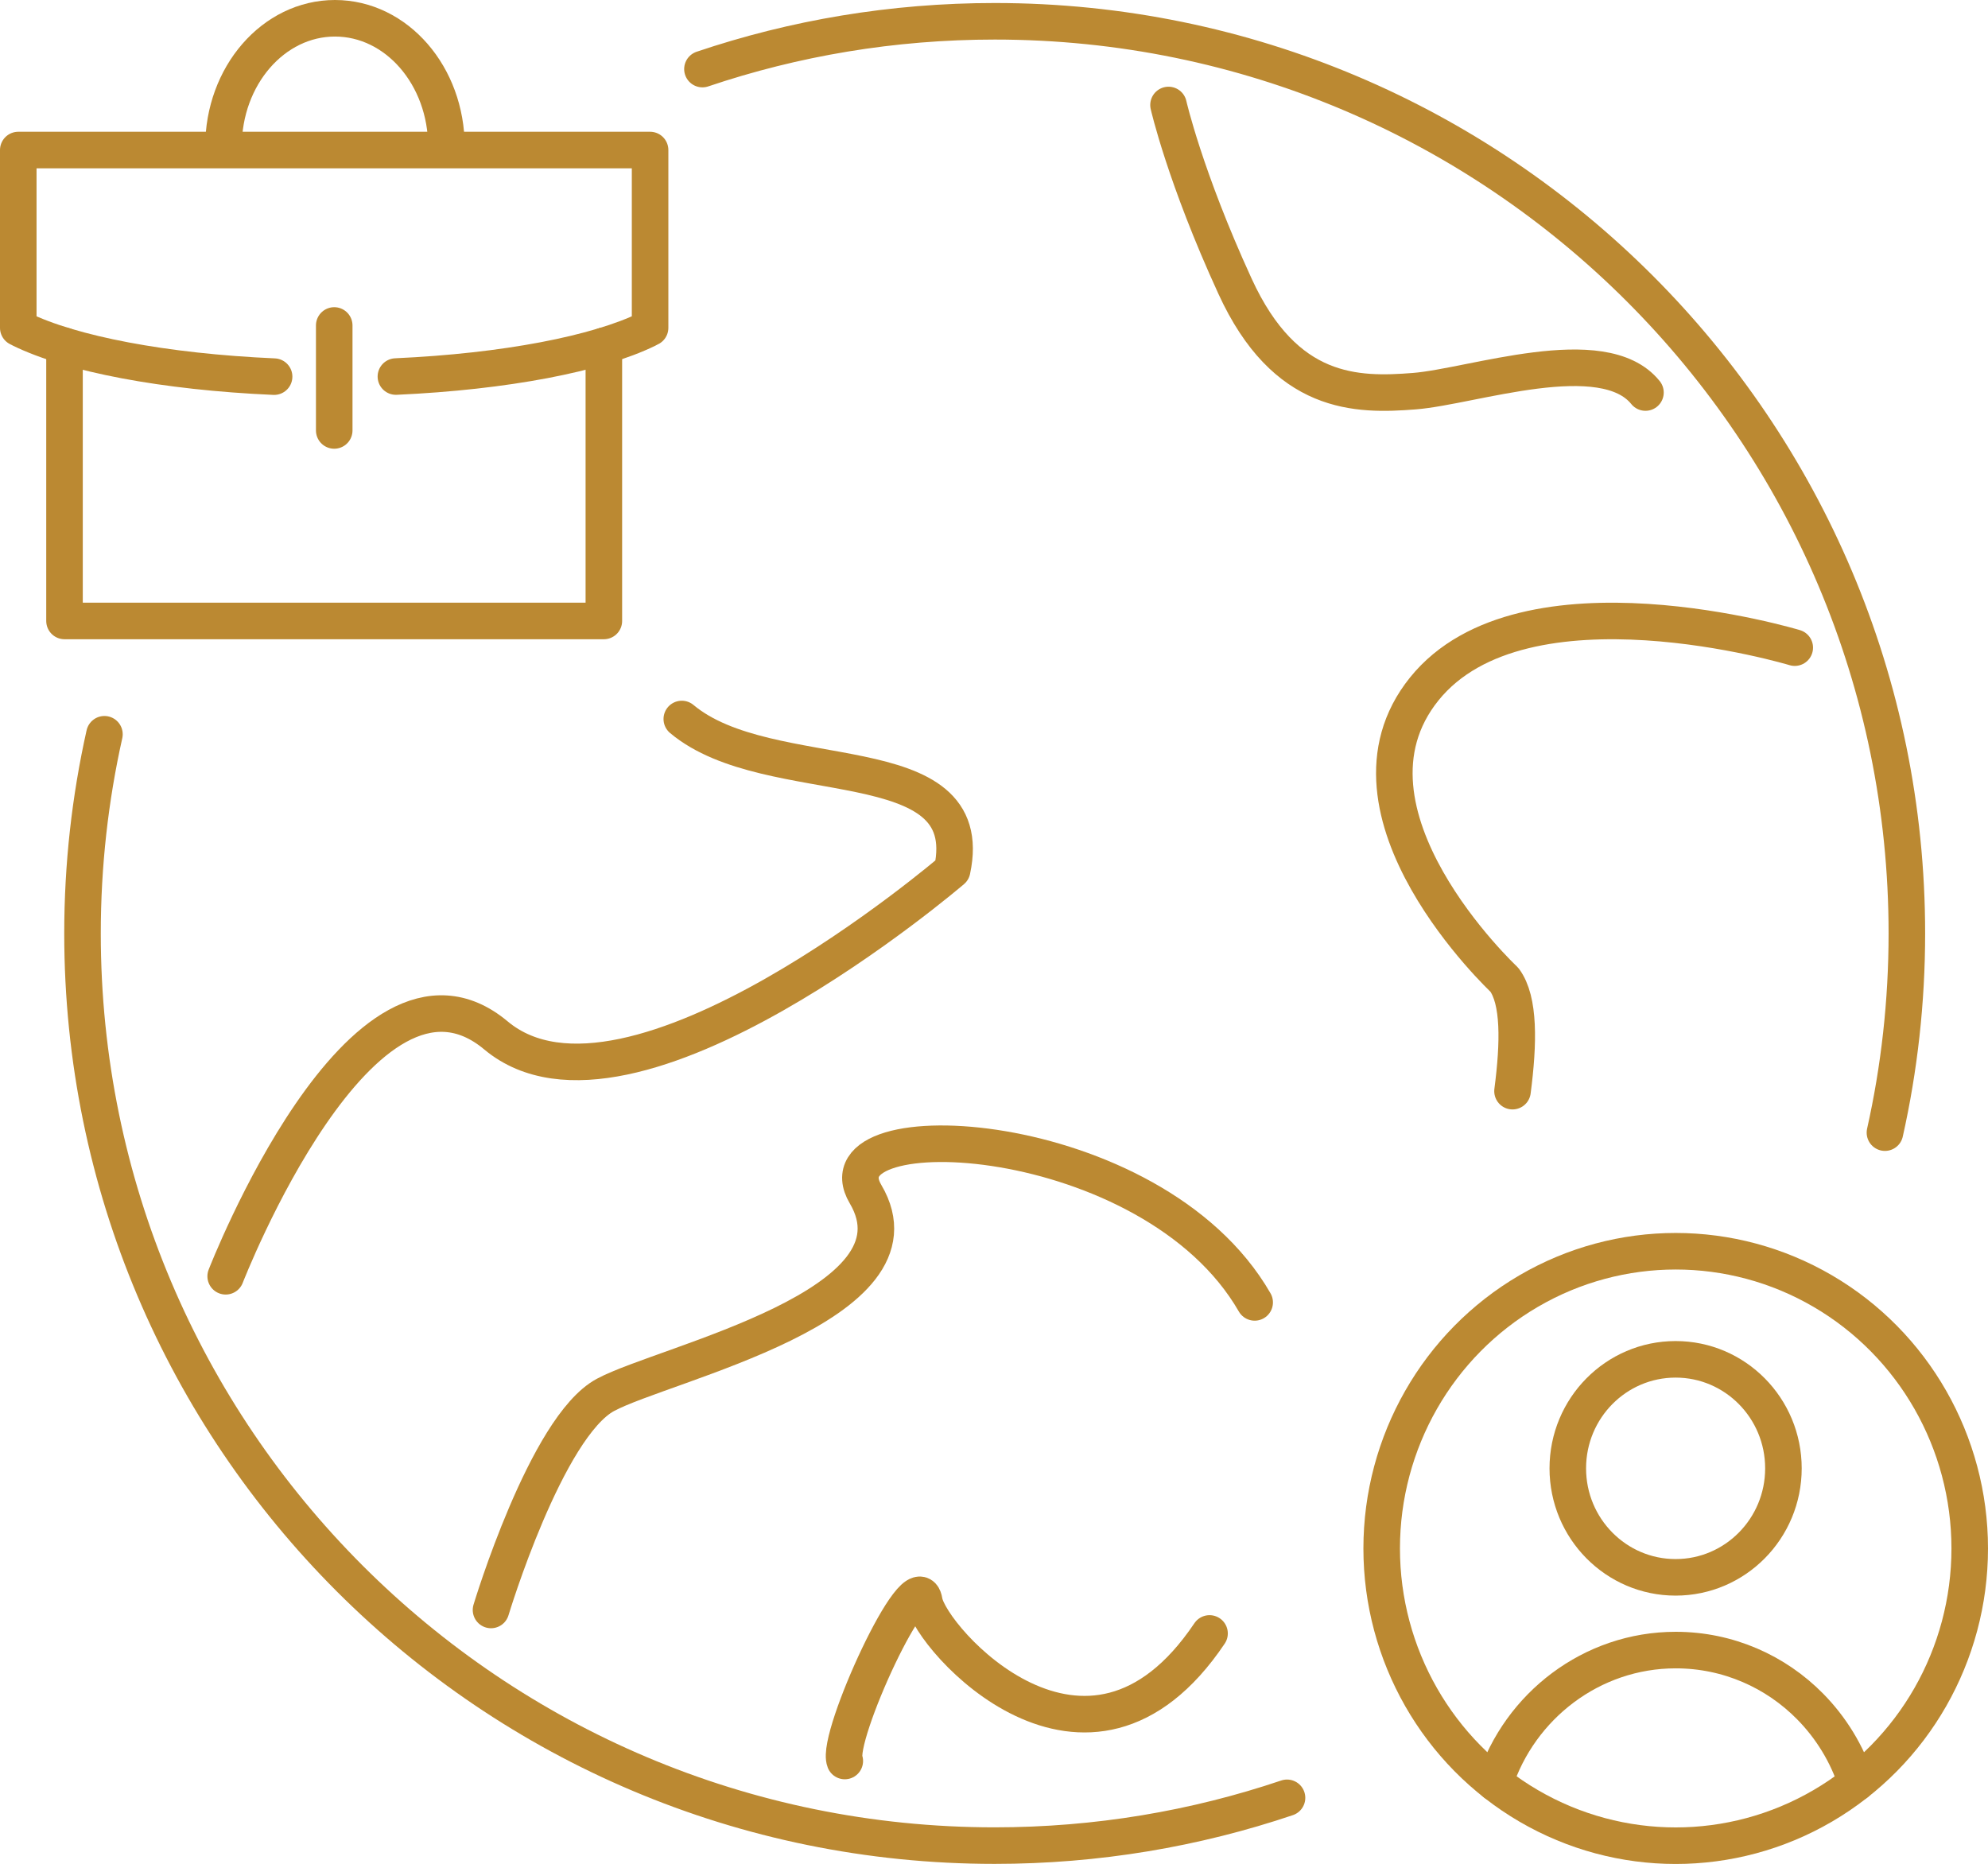
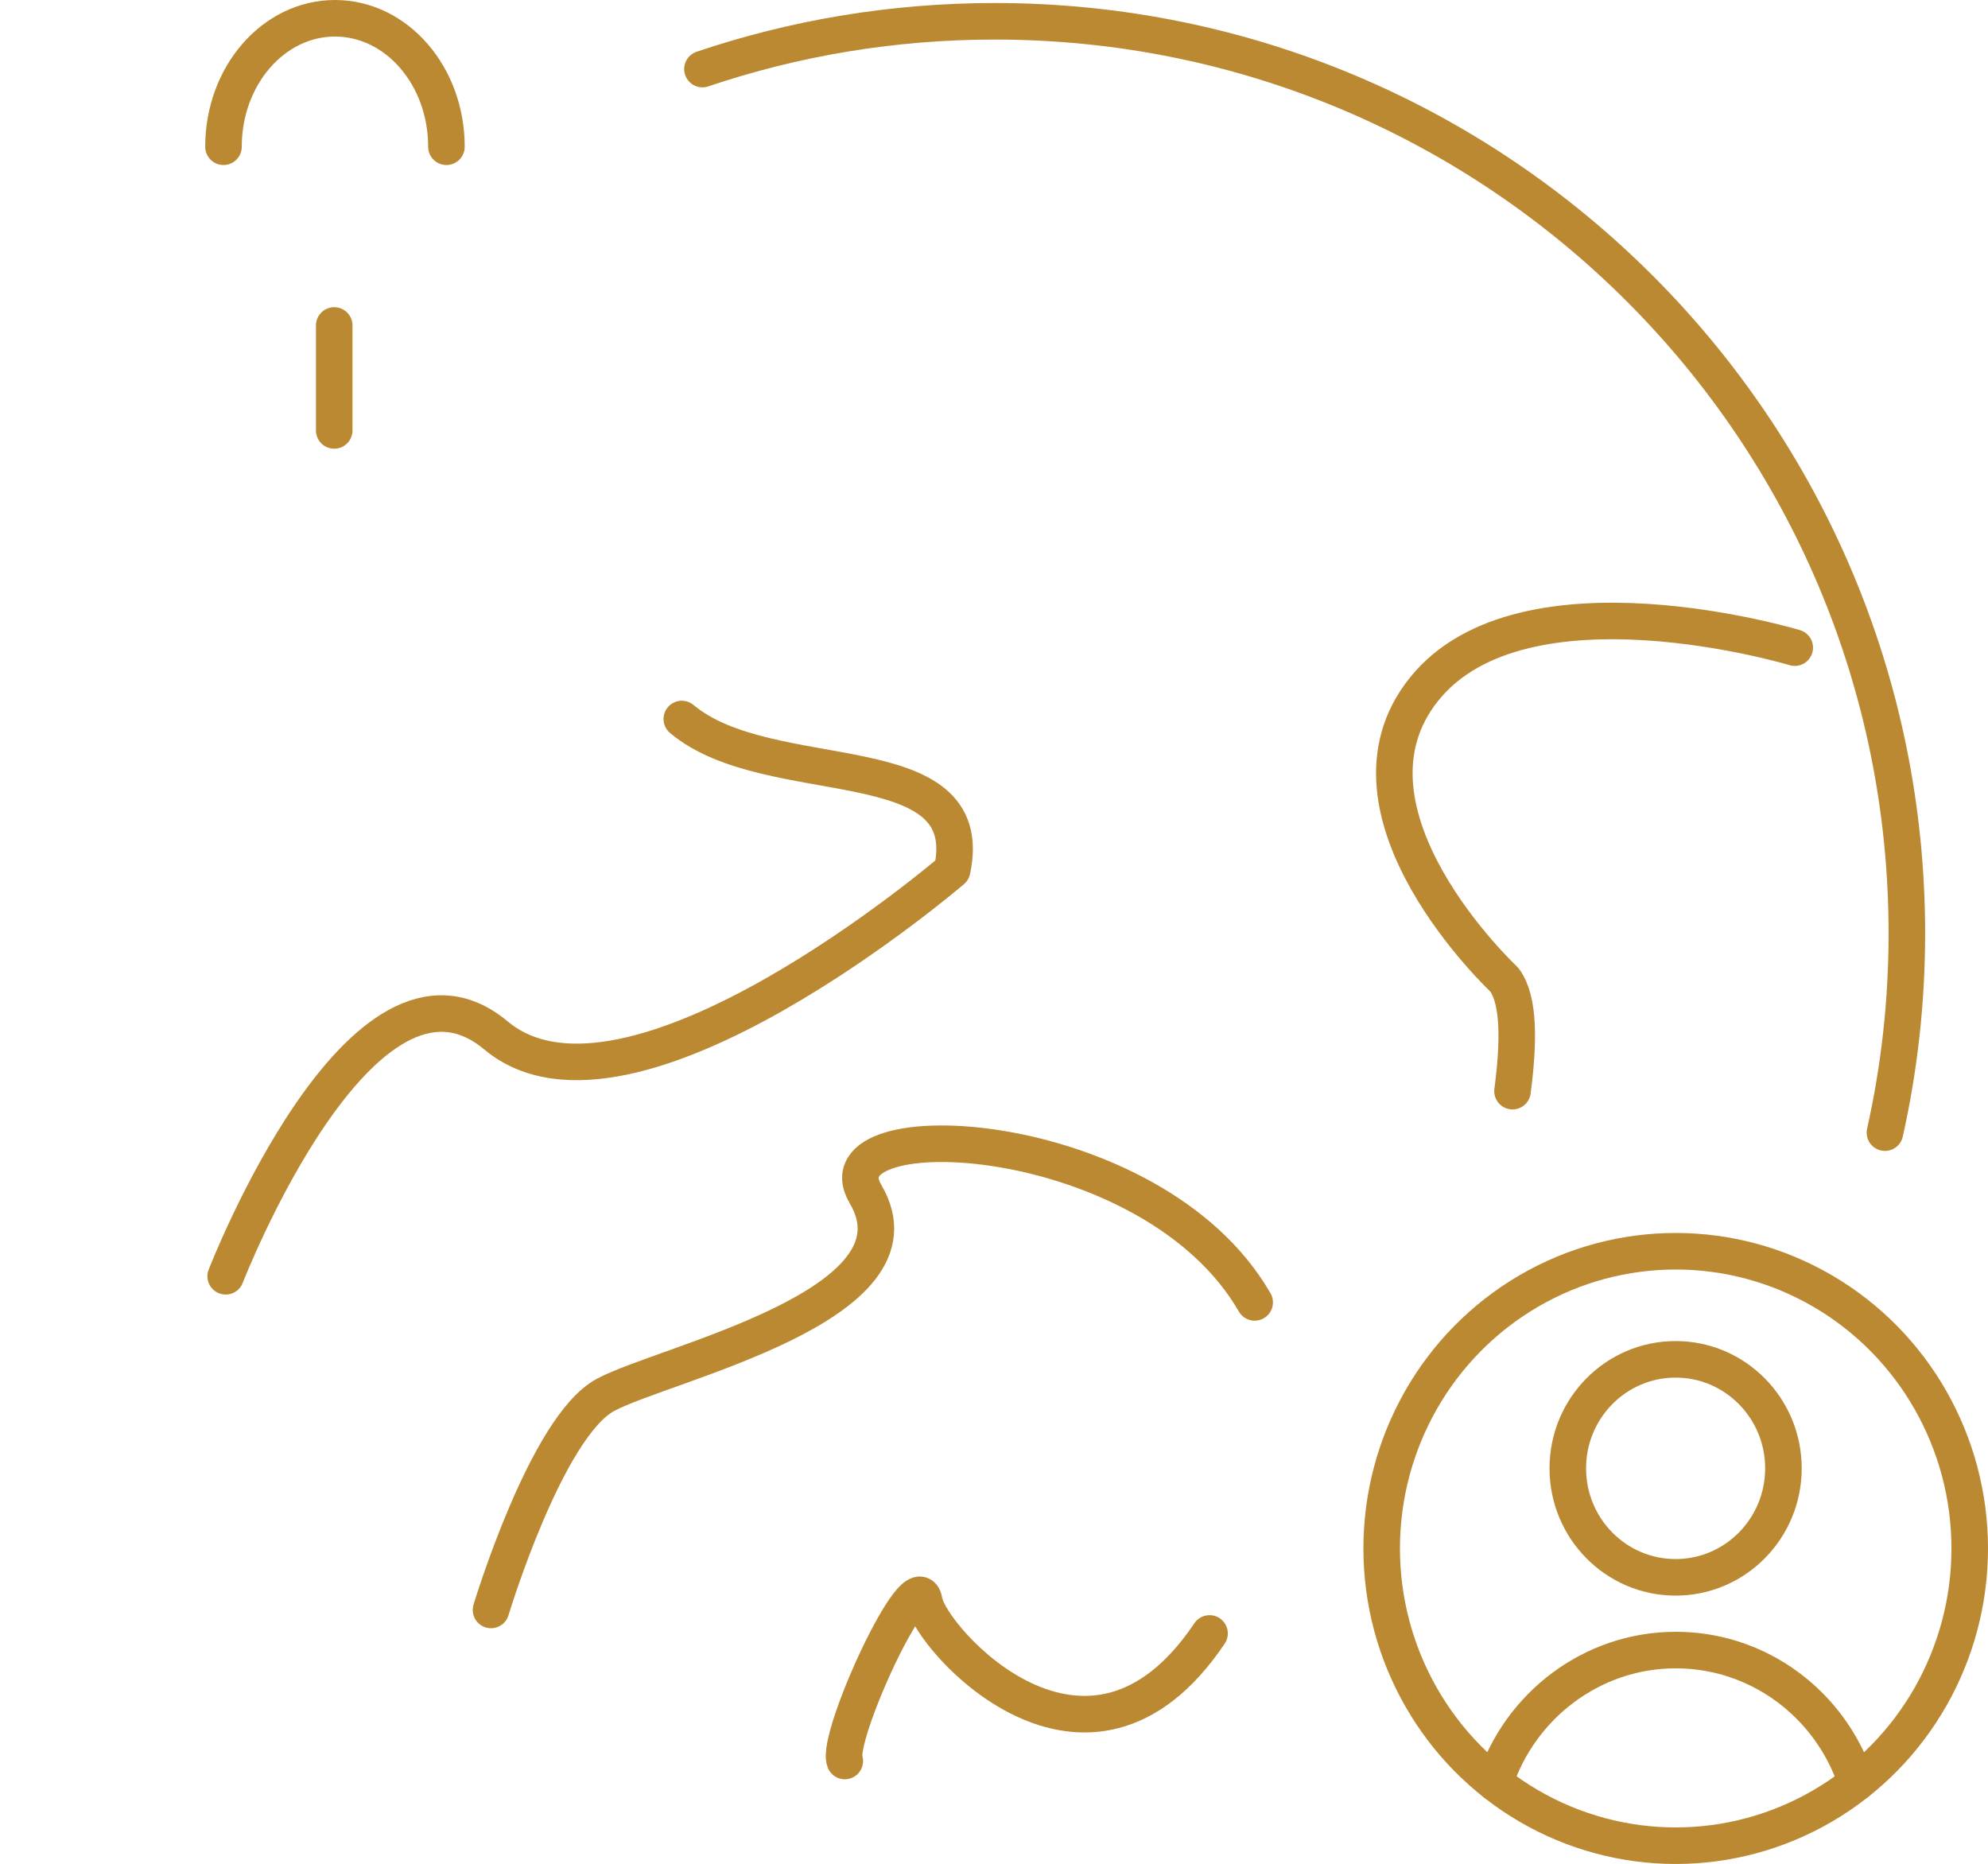
<svg xmlns="http://www.w3.org/2000/svg" id="Layer_2" data-name="Layer 2" viewBox="0 0 217.58 204">
  <defs>
    <style> .cls-1 { fill: none; stroke: #bb8932; stroke-linecap: round; stroke-linejoin: round; stroke-width: 4px; } </style>
  </defs>
  <g id="Icons">
    <g id="Worldwide">
      <g>
        <ellipse class="cls-1" cx="183.4" cy="169.47" rx="32.18" ry="32.53" />
        <g>
          <ellipse class="cls-1" cx="183.39" cy="160.7" rx="11.8" ry="11.93" />
          <path class="cls-1" d="M163.6,195.11c2.73-8.39,10.59-14.52,19.8-14.52,5.75,0,10.95,2.36,14.7,6.16,2.29,2.32,4.06,5.18,5.08,8.37" />
        </g>
      </g>
      <g id="Location">
        <g id="Briefcase">
-           <polyline class="cls-1" points="66.09 37.85 66.09 67.96 7.06 67.96 7.06 37.85" />
-           <path class="cls-1" d="M43.33,41.21c11.98-.54,22.05-2.5,27.51-5.17.1-.06.21-.1.31-.16v-19.46H2v19.46c.1.05.21.1.31.16,5.5,2.69,15.64,4.65,27.69,5.18" />
          <path class="cls-1" d="M24.46,16.06c0-7.76,5.46-14.06,12.2-14.06s12.2,6.29,12.2,14.06" />
          <line class="cls-1" x1="36.58" y1="47.11" x2="36.58" y2="35.62" />
        </g>
      </g>
      <g>
        <path class="cls-1" d="M76.88,7.56c10.04-3.39,20.8-5.23,31.99-5.23,55.14,0,99.83,44.7,99.83,99.83,0,7.49-.83,14.79-2.4,21.8" />
-         <path class="cls-1" d="M11.43,80.36c-1.57,7.02-2.4,14.32-2.4,21.8,0,55.14,44.7,99.83,99.83,99.83,11.19,0,21.95-1.84,32-5.23" />
        <path class="cls-1" d="M165.54,119.42c.69-5.29.77-9.95-.89-12.19,0,0-19.63-18.35-8.77-31.83s40.55-4.52,40.55-4.52" />
-         <path class="cls-1" d="M127.89,11.49s1.78,7.86,7.28,19.84c5.49,11.98,13.3,11.98,19.63,11.48,6.33-.5,20.65-5.59,25.29.15" />
        <path class="cls-1" d="M74.62,78.69c9.62,8.07,32.59,2.57,29.59,16.55,0,0-35.32,30.29-49.93,18.08-14.61-12.22-29.58,26.36-29.58,26.36" />
        <path class="cls-1" d="M92.46,192.73c-1.02-2.57,7.95-22.15,8.7-17.47.64,4.01,17.84,23.43,31.22,3.51" />
        <path class="cls-1" d="M53.74,176.2s6.04-20.05,12.53-23.54c6.5-3.49,35.66-9.78,28.46-21.97-5.53-9.35,31.34-7.7,42.59,11.85" />
      </g>
    </g>
  </g>
</svg>